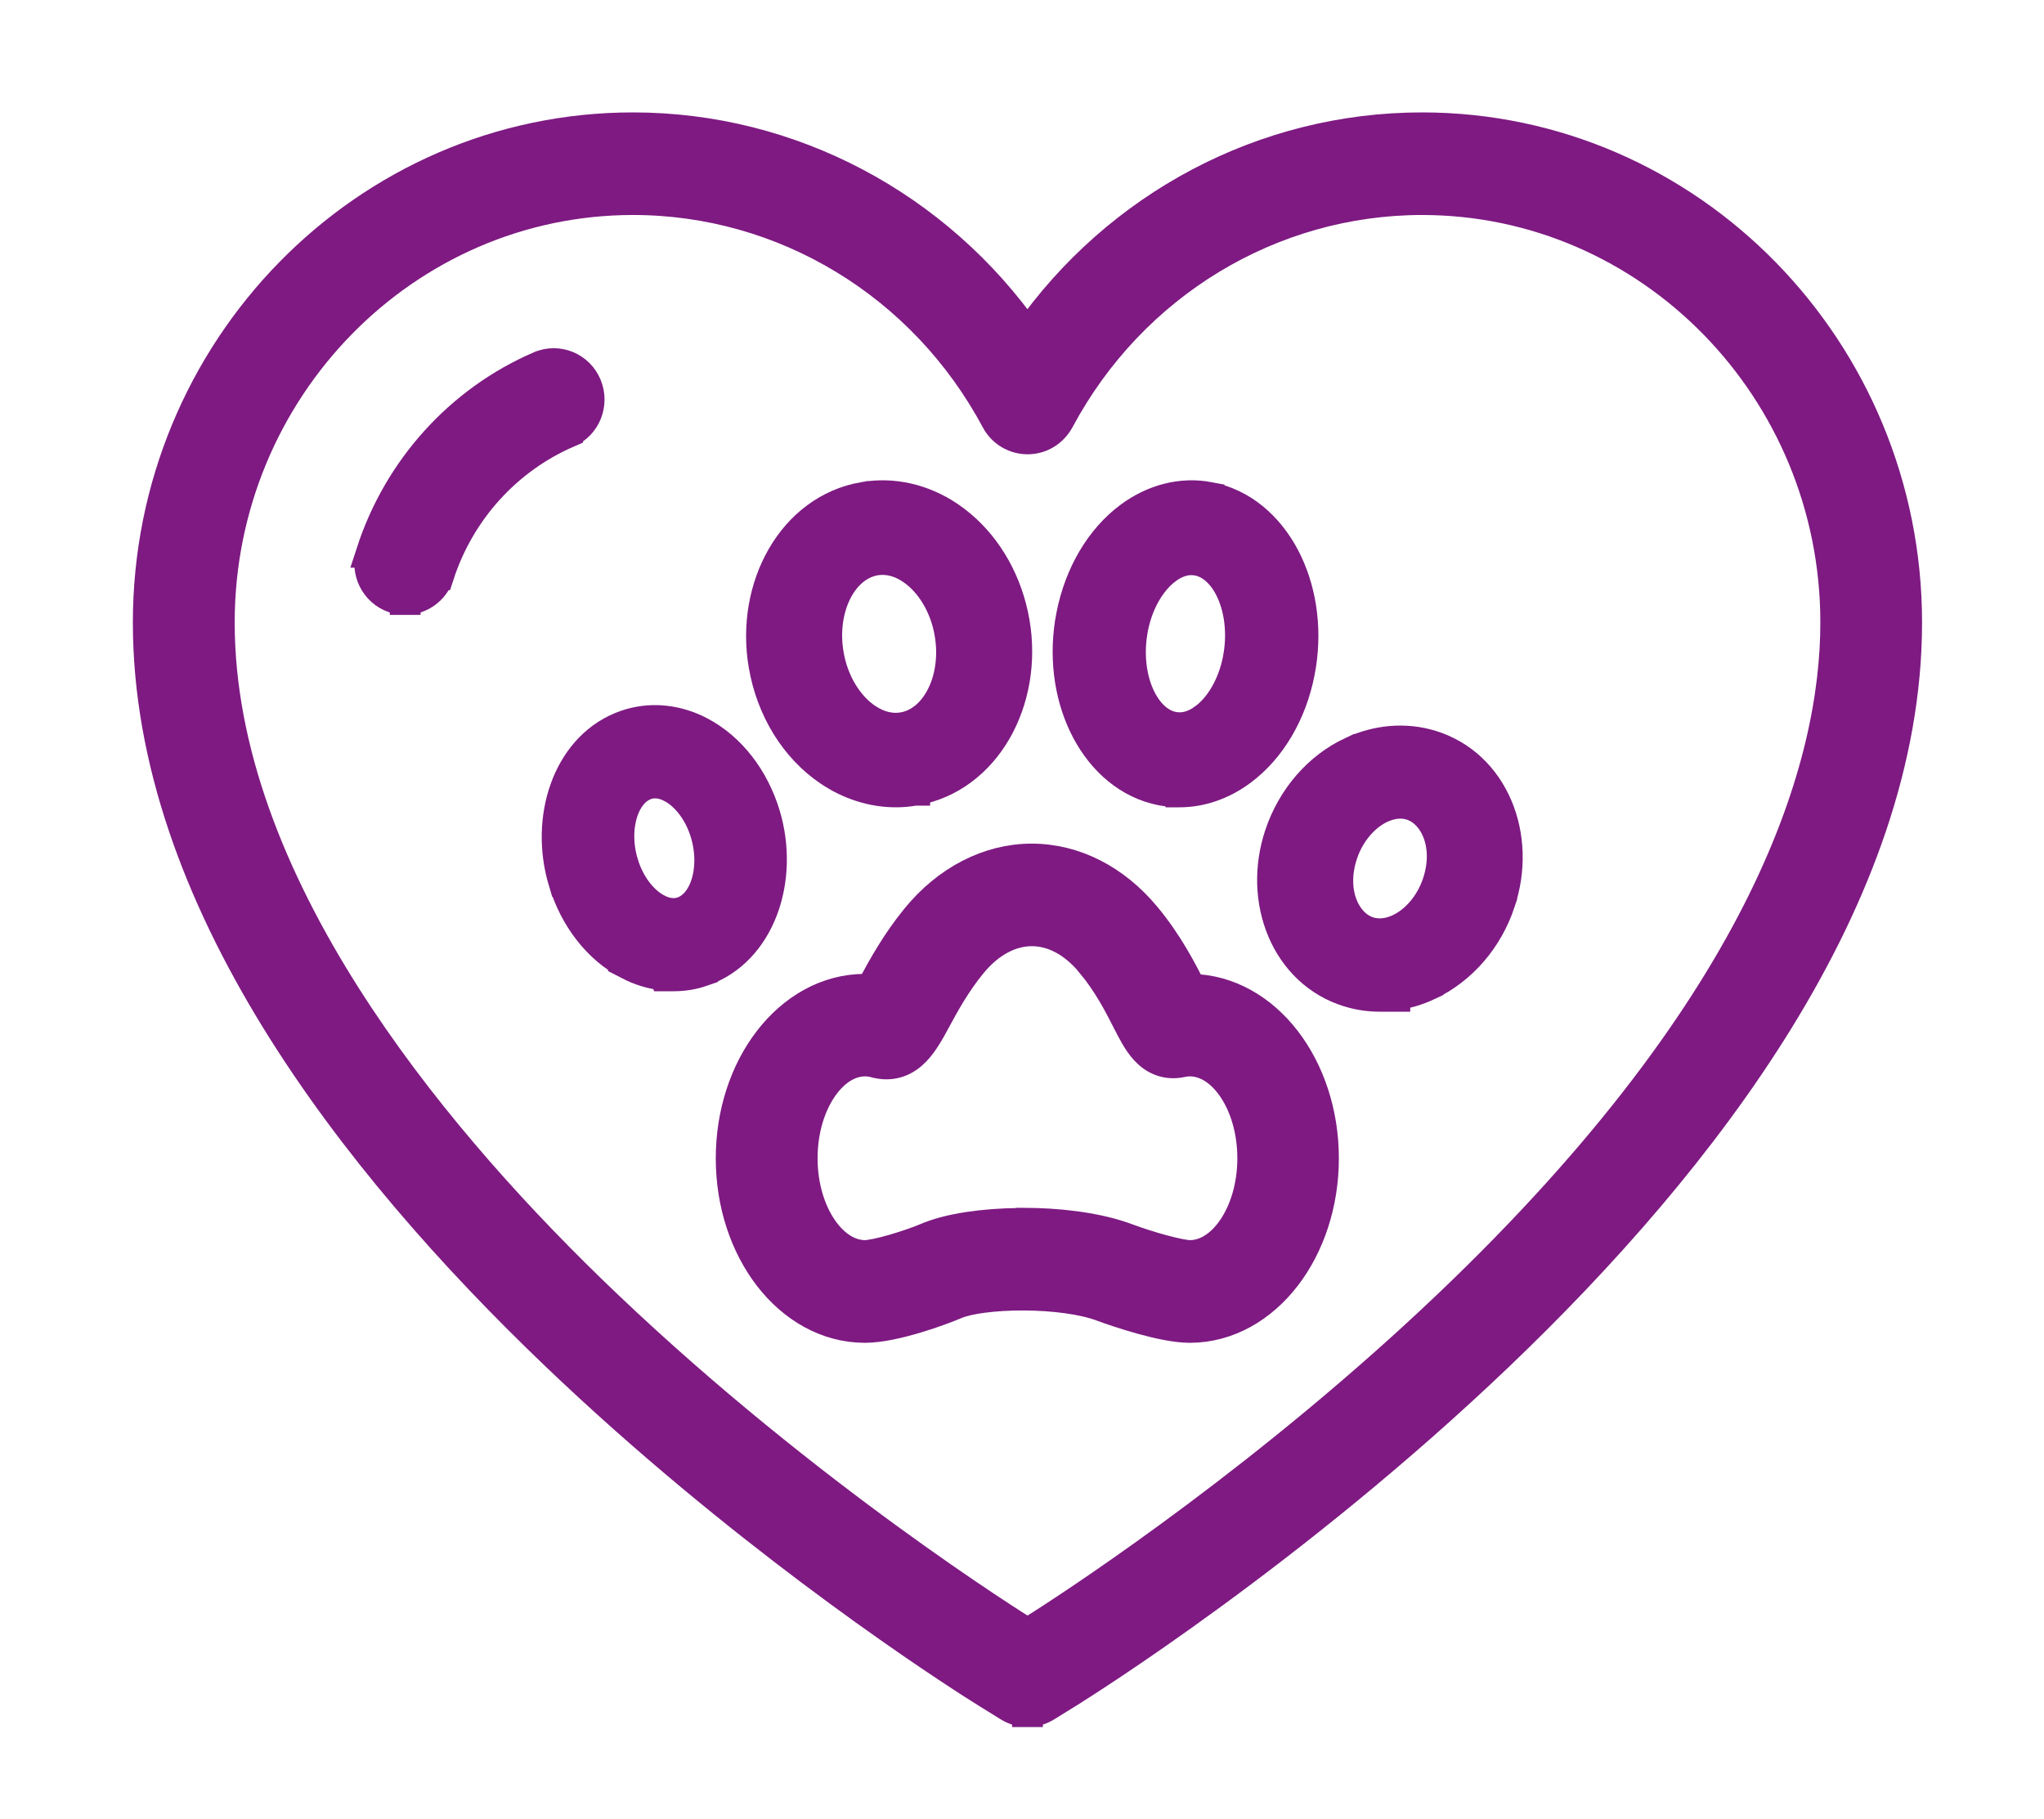
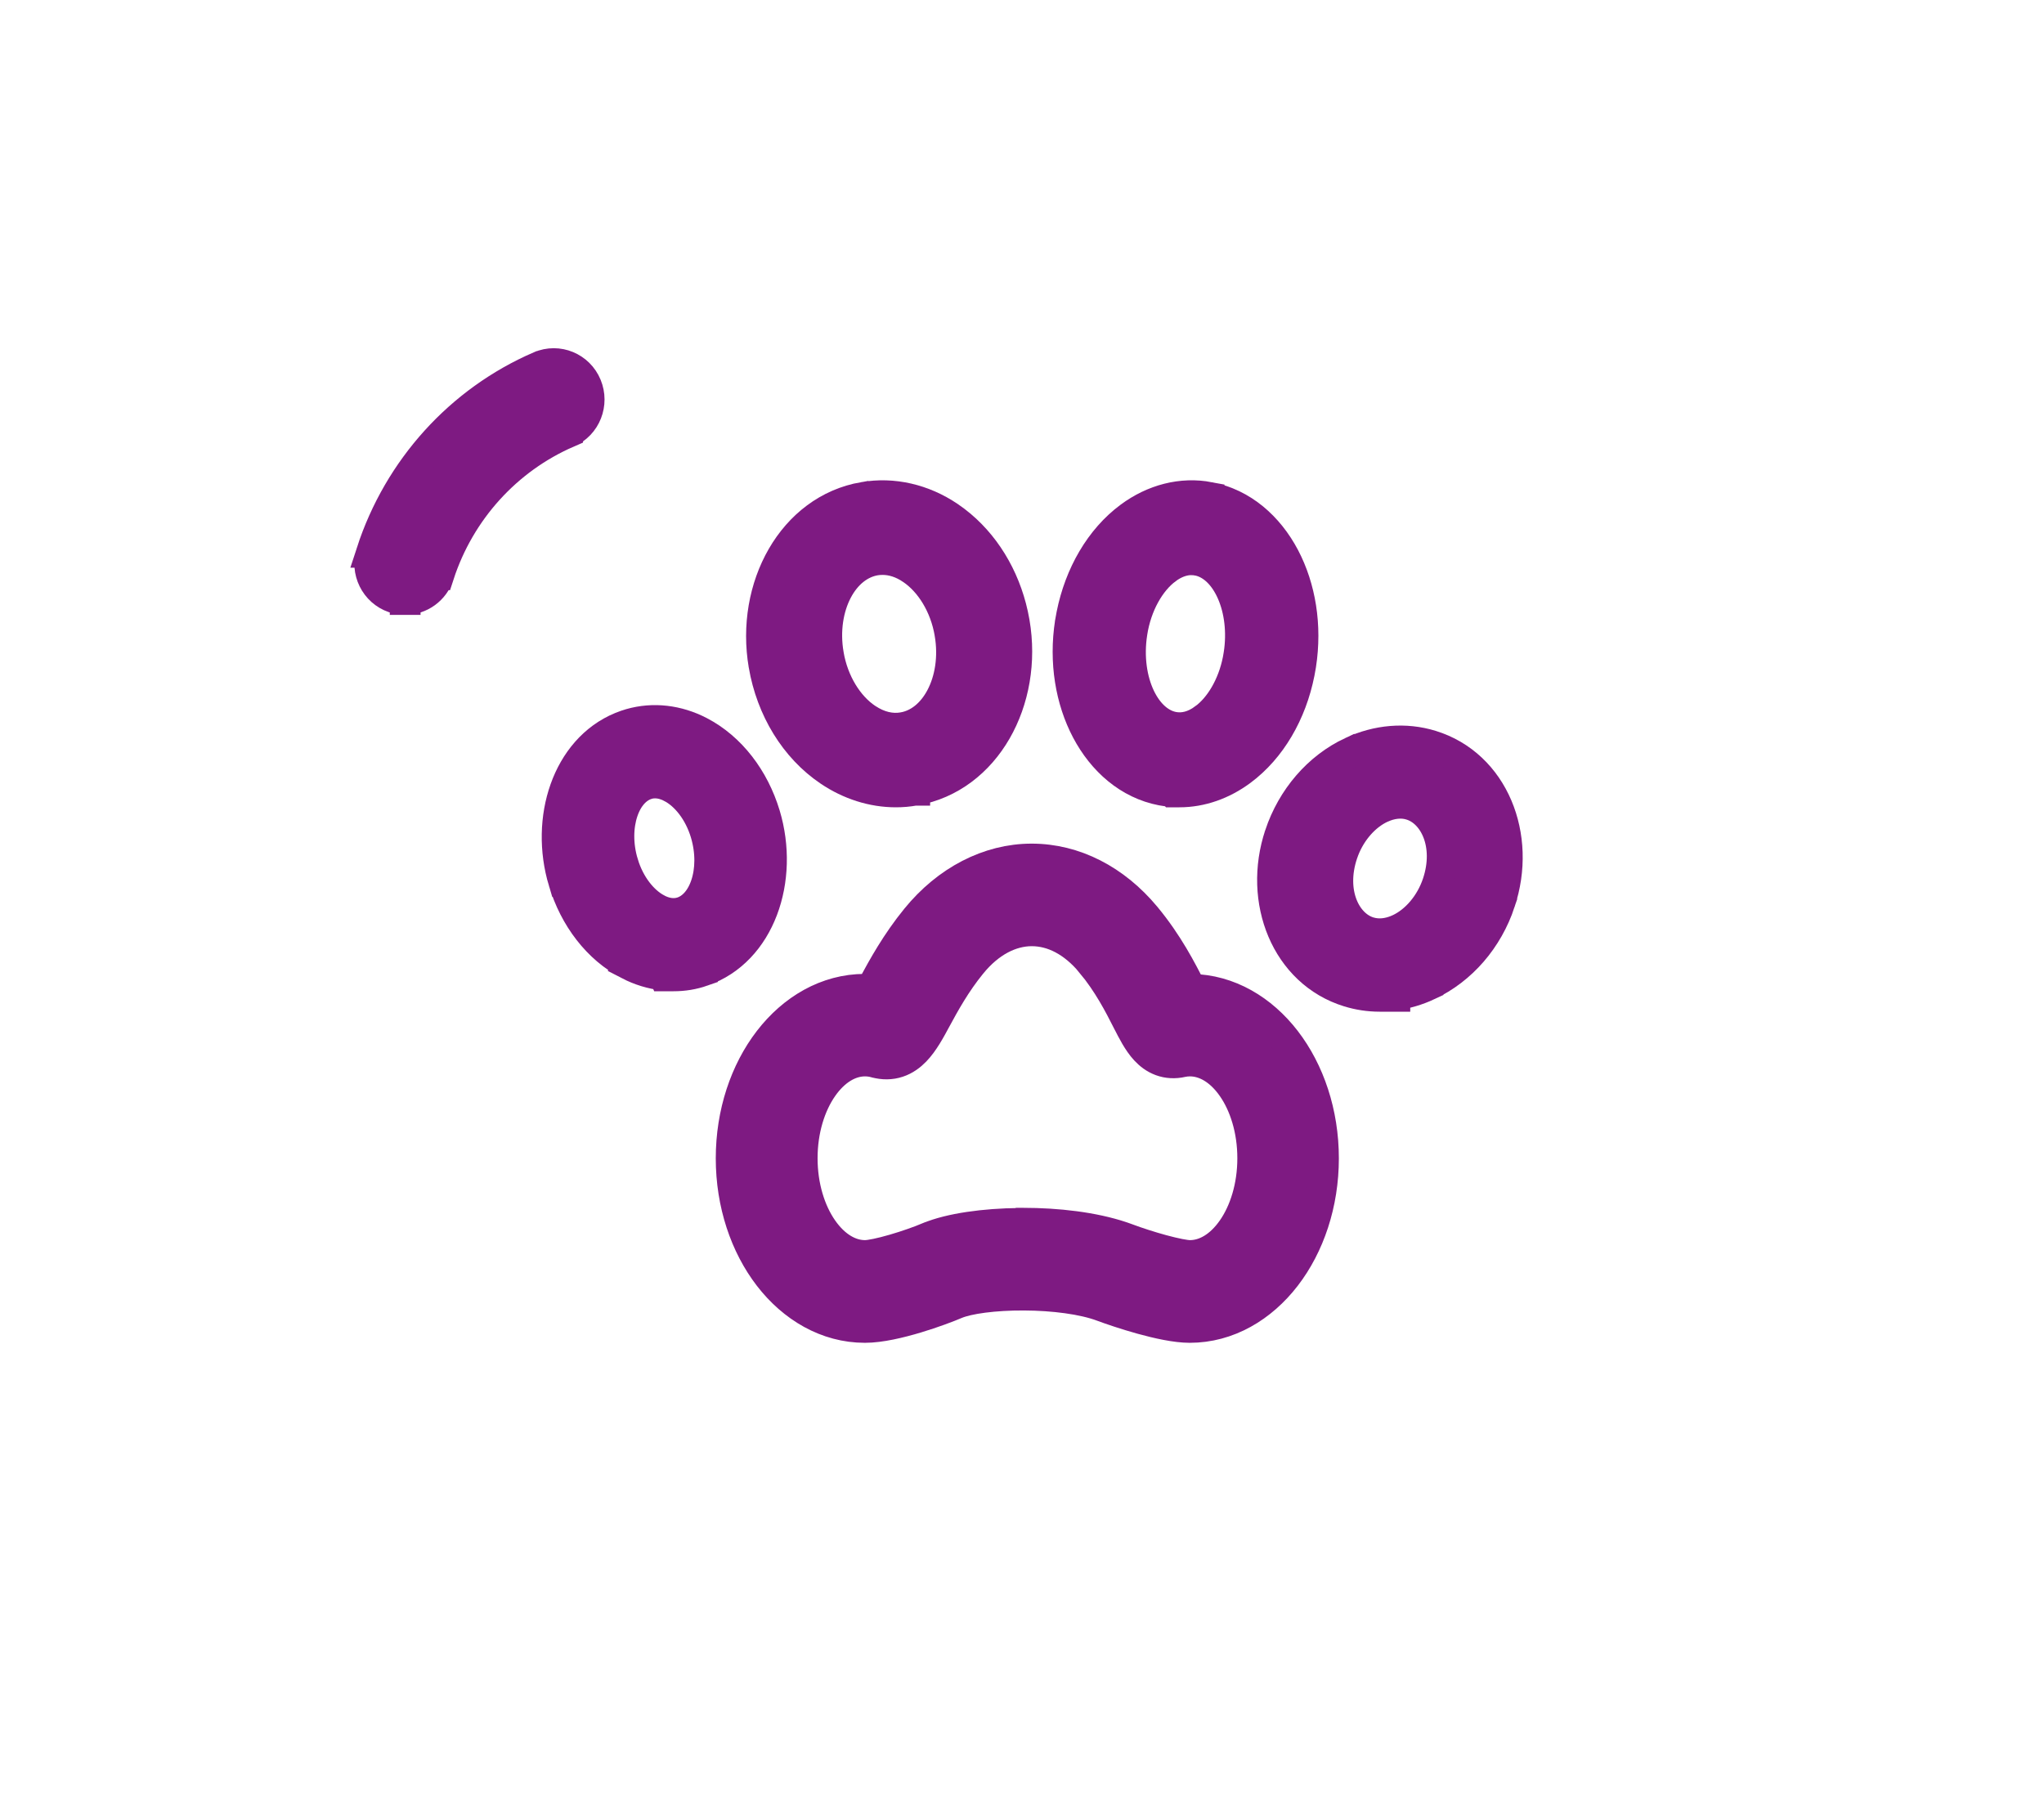
<svg xmlns="http://www.w3.org/2000/svg" width="100" height="89" viewBox="0 0 100 89" fill="none">
-   <path d="M30.968 6.25C17.874 6.25 7.25 17.124 7.25 30.458C7.25 37.202 9.76 43.788 13.492 49.861C17.226 55.937 22.21 61.541 27.226 66.334C36.003 74.721 44.936 80.681 47.603 82.393L48.343 82.86L49.361 83.491L49.366 83.495C49.636 83.659 49.947 83.748 50.265 83.749V83.75H50.27V83.749C50.588 83.748 50.897 83.659 51.167 83.495L51.174 83.491L52.192 82.86V82.859C53.051 82.328 63.281 75.914 73.308 66.332C78.323 61.539 83.308 55.934 87.042 49.859C90.775 43.787 93.284 37.2 93.284 30.458C93.284 17.124 82.661 6.25 69.567 6.25C61.845 6.25 54.685 10.081 50.265 16.396C45.845 10.081 38.685 6.25 30.968 6.25ZM30.973 9.769C38.369 9.769 45.184 13.896 48.743 20.556V20.557C49.044 21.119 49.627 21.477 50.275 21.477C50.928 21.477 51.498 21.114 51.801 20.564L51.806 20.556C55.364 13.897 62.178 9.77 69.572 9.769C80.714 9.772 89.808 19.04 89.808 30.458C89.808 37.344 86.606 48.853 70.843 63.869C62.226 72.077 53.341 77.971 50.976 79.487L50.381 79.863L50.378 79.864L50.27 79.932L50.161 79.864C49.736 79.6 39.539 73.244 29.697 63.869L28.875 63.079C24.751 59.069 20.359 54.158 16.928 48.761C13.264 42.998 10.732 36.736 10.732 30.458C10.732 19.038 19.829 9.769 30.973 9.769Z" fill="#7E1A82" stroke="#7E1A82" stroke-width="1.5" />
  <path d="M28.691 18.866C28.322 17.971 27.302 17.544 26.407 17.929H26.406C22.504 19.616 19.503 22.933 18.173 27.026H18.174C17.876 27.937 18.357 28.933 19.272 29.244C19.459 29.308 19.643 29.334 19.82 29.334V29.335H19.825V29.334C20.561 29.332 21.233 28.858 21.471 28.126H21.473C22.494 24.988 24.795 22.455 27.773 21.163V21.162C28.665 20.777 29.054 19.746 28.691 18.866Z" fill="#7E1A82" stroke="#7E1A82" stroke-width="1.5" />
  <path d="M50.472 42.027C48.358 42.027 46.328 43.092 44.831 44.927C43.846 46.135 43.195 47.333 42.74 48.17L42.607 48.41C42.51 48.404 42.413 48.401 42.314 48.401C40.434 48.401 38.781 49.395 37.622 50.9C36.464 52.404 35.768 54.45 35.768 56.676C35.768 58.902 36.464 60.947 37.622 62.452C38.781 63.956 40.434 64.951 42.314 64.951H42.319C43.074 64.951 44.036 64.718 44.839 64.477C45.659 64.231 46.403 63.946 46.766 63.791V63.791C47.368 63.538 48.639 63.362 50.097 63.369C51.538 63.375 52.995 63.56 53.944 63.919H53.944C54.326 64.061 55.063 64.315 55.854 64.534C56.622 64.746 57.526 64.951 58.205 64.951C60.085 64.951 61.738 63.956 62.897 62.452C64.055 60.947 64.752 58.902 64.752 56.676C64.752 54.45 64.055 52.404 62.897 50.9C61.752 49.414 60.126 48.427 58.276 48.403C58.268 48.389 58.261 48.375 58.253 48.36C57.821 47.502 57.132 46.153 56.039 44.84C54.557 43.058 52.582 42.027 50.472 42.027ZM50.477 45.545C51.493 45.545 52.508 46.054 53.385 47.106L53.384 47.107C54.219 48.11 54.755 49.157 55.17 49.975L55.171 49.976C55.399 50.423 55.675 50.98 56.042 51.376C56.238 51.587 56.487 51.785 56.804 51.901C57.128 52.02 57.474 52.035 57.828 51.958L57.833 51.956C57.954 51.929 58.087 51.915 58.216 51.915C58.953 51.915 59.702 52.346 60.299 53.206C60.894 54.062 61.285 55.286 61.285 56.67C61.285 58.055 60.894 59.279 60.299 60.135C59.702 60.995 58.953 61.427 58.216 61.427C57.994 61.427 57.496 61.331 56.862 61.159C56.26 60.995 55.623 60.787 55.169 60.617L54.894 60.519C53.491 60.046 51.719 59.847 50.072 59.847H49.892L49.877 59.855C48.165 59.871 46.486 60.102 45.434 60.541H45.432C44.996 60.725 44.355 60.952 43.735 61.132C43.086 61.321 42.562 61.427 42.319 61.427C41.582 61.427 40.833 60.994 40.236 60.133C39.641 59.276 39.249 58.052 39.249 56.67C39.249 55.288 39.641 54.065 40.236 53.208C40.833 52.347 41.582 51.915 42.319 51.915C42.485 51.915 42.655 51.937 42.825 51.984H42.826C43.206 52.088 43.58 52.087 43.934 51.969C44.279 51.855 44.554 51.647 44.774 51.42C45.188 50.993 45.513 50.38 45.79 49.866C46.205 49.099 46.749 48.106 47.52 47.163L47.521 47.162C48.406 46.073 49.462 45.546 50.477 45.545Z" fill="#7E1A82" stroke="#7E1A82" stroke-width="1.5" />
  <path d="M70.02 36.477C68.754 36.087 67.377 36.207 66.132 36.791L66.131 36.79C64.486 37.559 63.218 39.047 62.616 40.843V40.844C61.538 44.065 62.922 47.581 65.98 48.522C66.469 48.672 66.979 48.75 67.494 48.75H68.244V48.688C68.797 48.61 69.345 48.449 69.87 48.203V48.202C71.513 47.434 72.787 45.948 73.385 44.149L73.384 44.148C74.461 40.931 73.077 37.417 70.02 36.477ZM68.508 39.304C68.68 39.304 68.854 39.327 69.032 39.383L69.036 39.384C70.174 39.736 70.962 41.329 70.331 43.219C69.986 44.251 69.264 45.078 68.459 45.456L68.306 45.522C67.934 45.668 67.465 45.758 66.972 45.606C65.831 45.255 65.047 43.659 65.678 41.773L65.747 41.582C66.113 40.642 66.795 39.891 67.552 39.533L67.761 39.446C67.981 39.365 68.236 39.304 68.508 39.304Z" fill="#7E1A82" stroke="#7E1A82" stroke-width="1.5" />
  <path d="M59.158 24.331C57.812 24.074 56.43 24.437 55.273 25.295H55.273C53.826 26.368 52.826 28.106 52.432 30.069L52.36 30.465V30.466C52.062 32.385 52.381 34.259 53.164 35.741C53.946 37.222 55.222 38.357 56.841 38.666C57.015 38.7 57.19 38.72 57.363 38.732L57.379 38.75H57.701C58.769 38.75 59.817 38.38 60.73 37.702C62.176 36.629 63.179 34.892 63.569 32.928L63.64 32.532C63.938 30.613 63.62 28.739 62.838 27.256C62.056 25.774 60.78 24.639 59.158 24.332V24.331ZM58.291 27.392C58.398 27.392 58.498 27.4 58.594 27.419H58.597C59.222 27.538 59.815 28.028 60.219 28.874C60.595 29.662 60.773 30.699 60.641 31.811L60.609 32.035L60.565 32.289C60.315 33.545 59.687 34.592 58.93 35.155H58.929C58.399 35.55 57.878 35.665 57.399 35.574C56.773 35.455 56.181 34.965 55.775 34.119C55.373 33.279 55.197 32.155 55.383 30.959V30.958C55.594 29.592 56.258 28.44 57.066 27.839V27.838C57.453 27.552 57.833 27.414 58.188 27.392H58.291Z" fill="#7E1A82" stroke="#7E1A82" stroke-width="1.5" />
  <path d="M34.026 35.698C32.937 35.193 31.742 35.105 30.637 35.483L30.377 35.581C27.744 36.667 26.657 40.075 27.574 43.129H27.575C28.111 44.907 29.249 46.405 30.757 47.188L30.756 47.19C31.307 47.476 31.888 47.651 32.476 47.714L32.492 47.75H32.958C33.433 47.75 33.91 47.675 34.372 47.513V47.512C37.184 46.545 38.374 43.02 37.424 39.865C36.887 38.086 35.749 36.591 34.243 35.805L34.026 35.698ZM32.048 38.312C32.345 38.312 32.624 38.408 32.851 38.526L32.85 38.527C33.553 38.895 34.203 39.707 34.52 40.758C34.798 41.683 34.771 42.591 34.534 43.298C34.296 44.008 33.872 44.455 33.388 44.621H33.389C32.929 44.778 32.488 44.655 32.154 44.48L32.152 44.478C31.45 44.111 30.799 43.299 30.483 42.248H30.482C30.204 41.325 30.231 40.418 30.468 39.71C30.706 38.998 31.131 38.55 31.614 38.385L31.618 38.383C31.764 38.332 31.907 38.312 32.048 38.312Z" fill="#7E1A82" stroke="#7E1A82" stroke-width="1.5" />
  <path d="M46.427 25.275C45.174 24.429 43.692 24.079 42.257 24.33L42.256 24.329C38.77 24.932 36.717 28.727 37.373 32.545V32.546C37.743 34.691 38.89 36.59 40.573 37.723C41.562 38.39 42.693 38.75 43.83 38.75C44.128 38.75 44.435 38.726 44.744 38.669V38.67C44.746 38.67 44.748 38.668 44.75 38.668C44.752 38.668 44.753 38.668 44.755 38.668V38.667C48.234 38.059 50.282 34.274 49.627 30.455L49.549 30.056C49.143 28.205 48.149 26.572 46.736 25.497L46.427 25.275ZM43.179 27.379C43.642 27.379 44.127 27.527 44.603 27.851L44.605 27.852C45.516 28.467 46.237 29.625 46.468 30.976V30.977C46.672 32.161 46.48 33.275 46.039 34.11C45.598 34.946 44.935 35.466 44.188 35.595L44.185 35.596C43.615 35.696 43.001 35.563 42.394 35.155C41.486 34.545 40.763 33.384 40.532 32.031V32.03C40.328 30.845 40.52 29.732 40.96 28.896C41.4 28.061 42.064 27.539 42.815 27.408H42.815C42.927 27.389 43.049 27.379 43.179 27.379Z" fill="#7E1A82" stroke="#7E1A82" stroke-width="1.5" />
</svg>